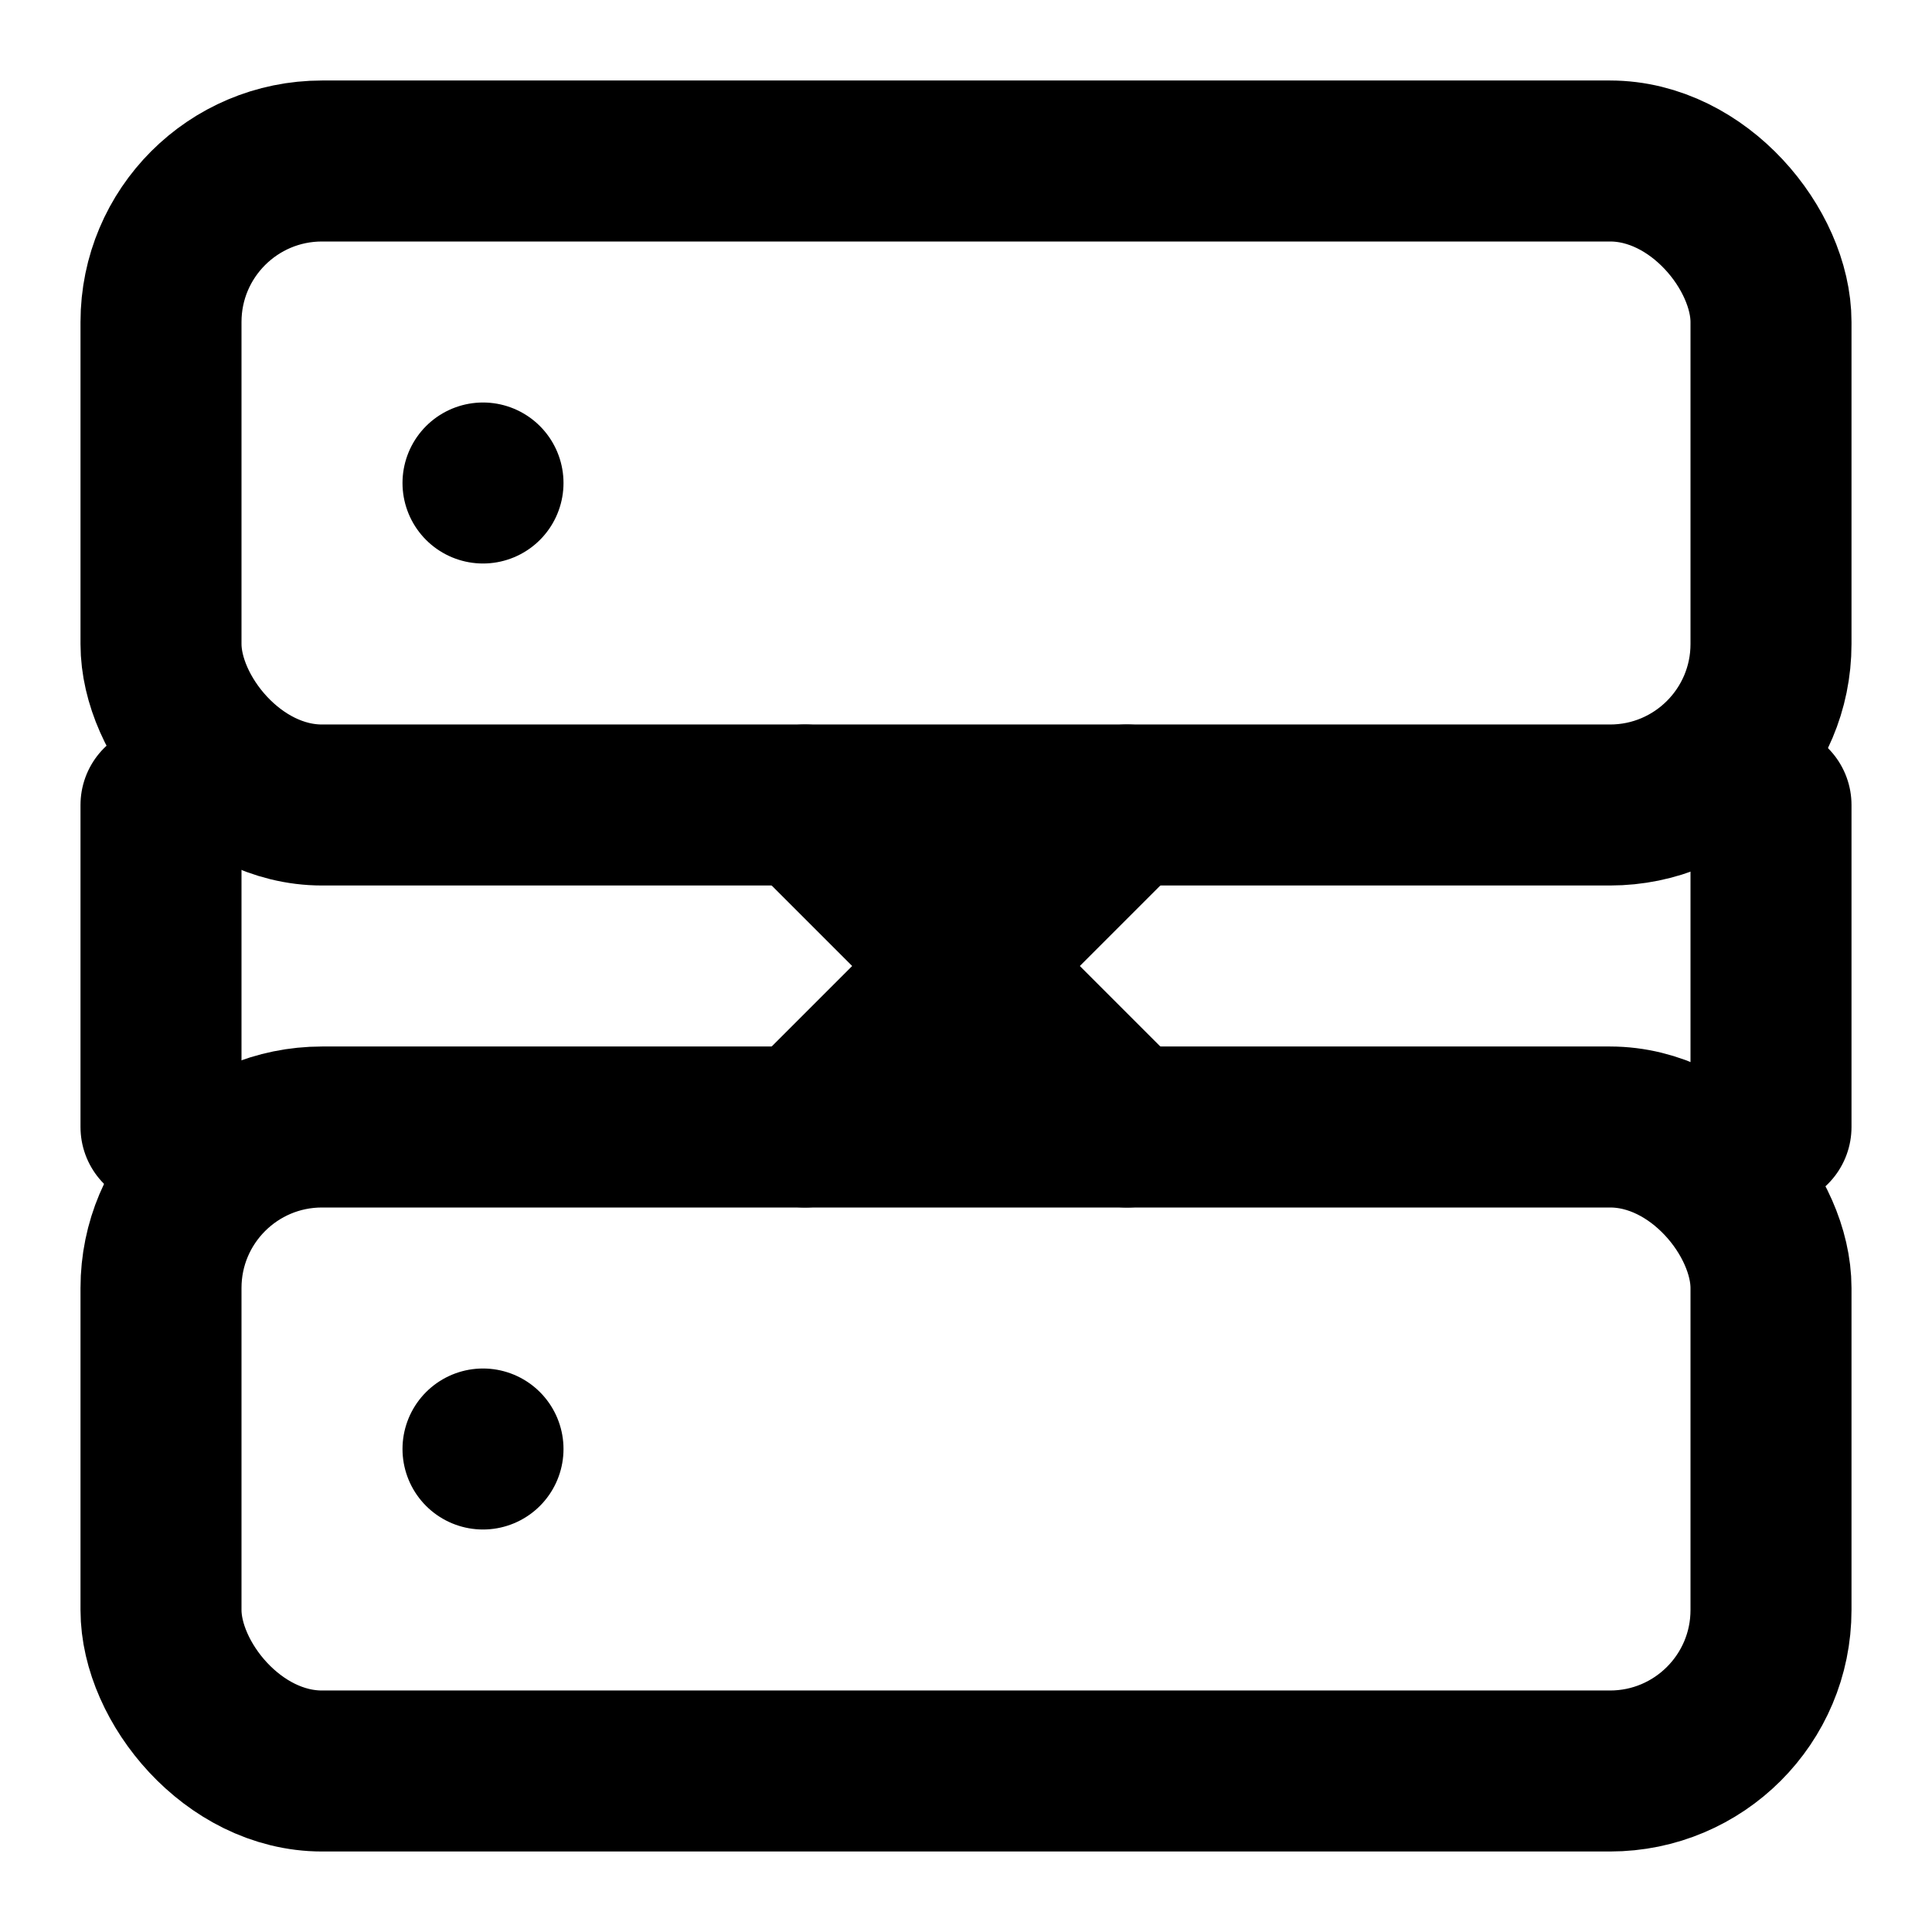
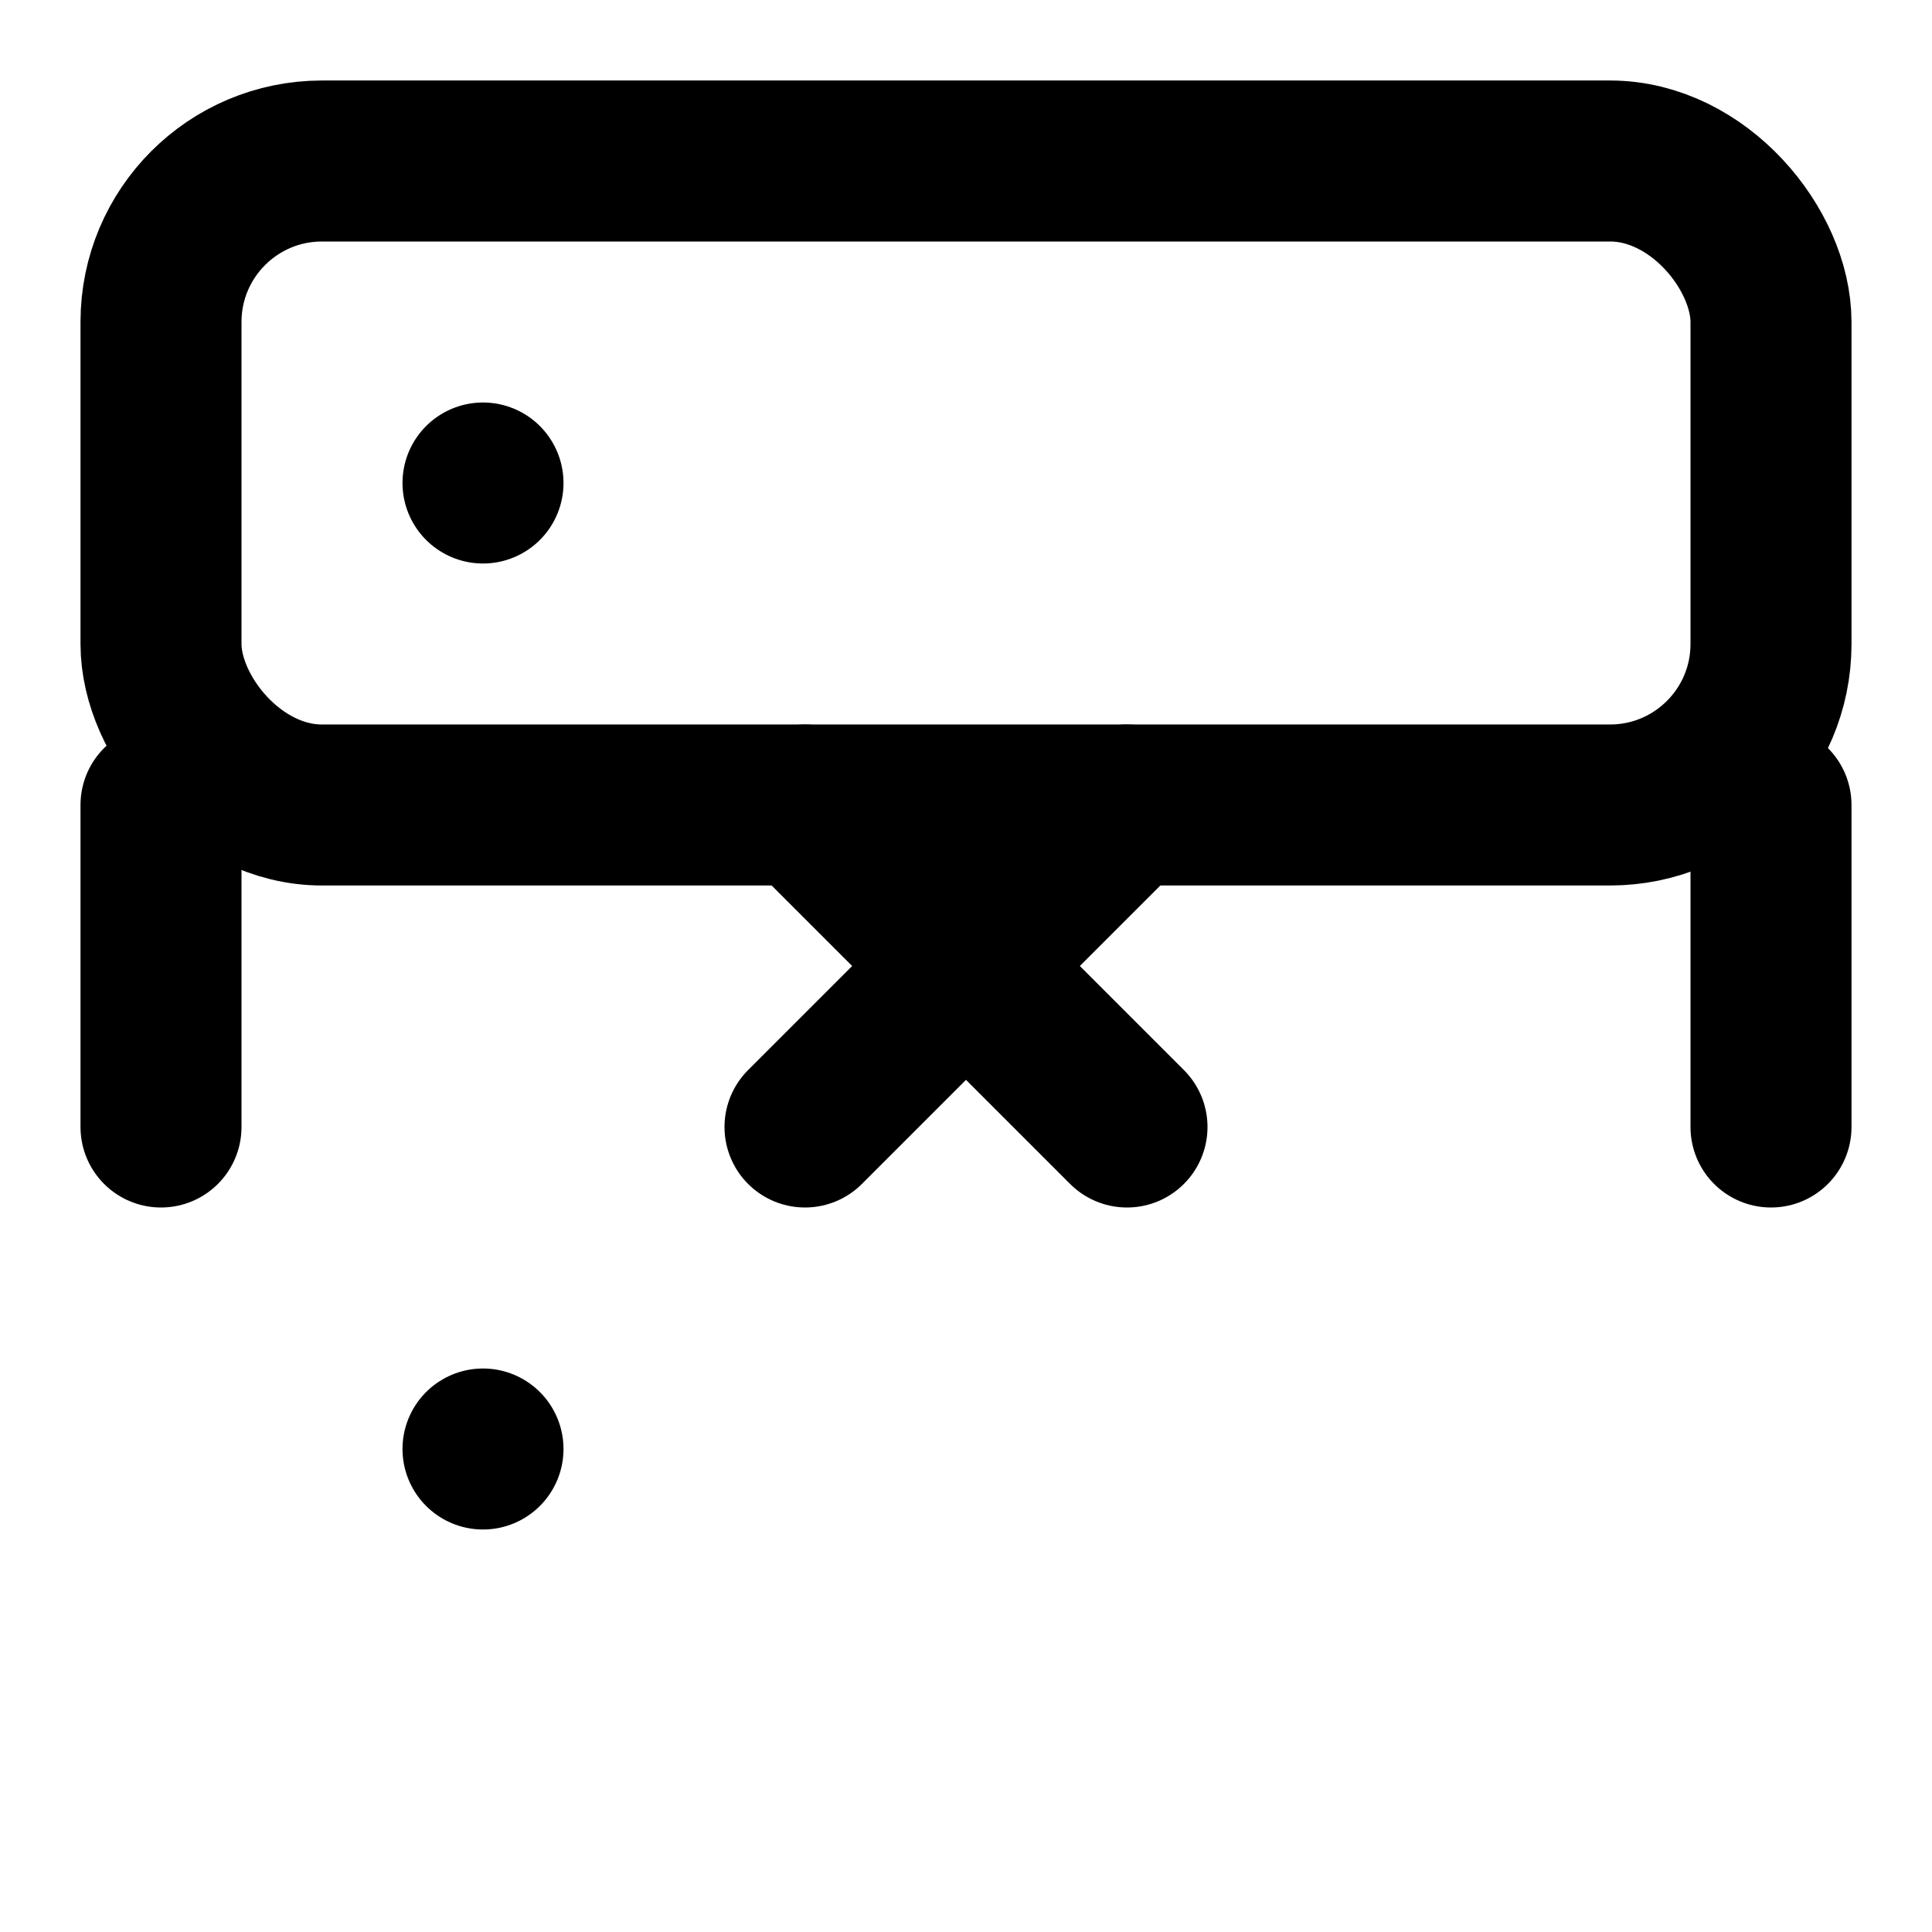
<svg xmlns="http://www.w3.org/2000/svg" width="24" height="24" viewBox="0 0 24 24" fill="none" stroke="currentColor" stroke-width="2" stroke-linecap="round" stroke-linejoin="round">
  <rect x="2" y="2" width="20" height="8" rx="2" ry="2" />
-   <rect x="2" y="14" width="20" height="8" rx="2" ry="2" />
  <line x1="6" y1="6" x2="6" y2="6" />
  <line x1="6" y1="18" x2="6" y2="18" />
  <line x1="2" y1="10" x2="2" y2="14" />
  <line x1="22" y1="10" x2="22" y2="14" />
  <line x1="10" y1="10" x2="14" y2="14" />
  <line x1="14" y1="10" x2="10" y2="14" />
</svg>